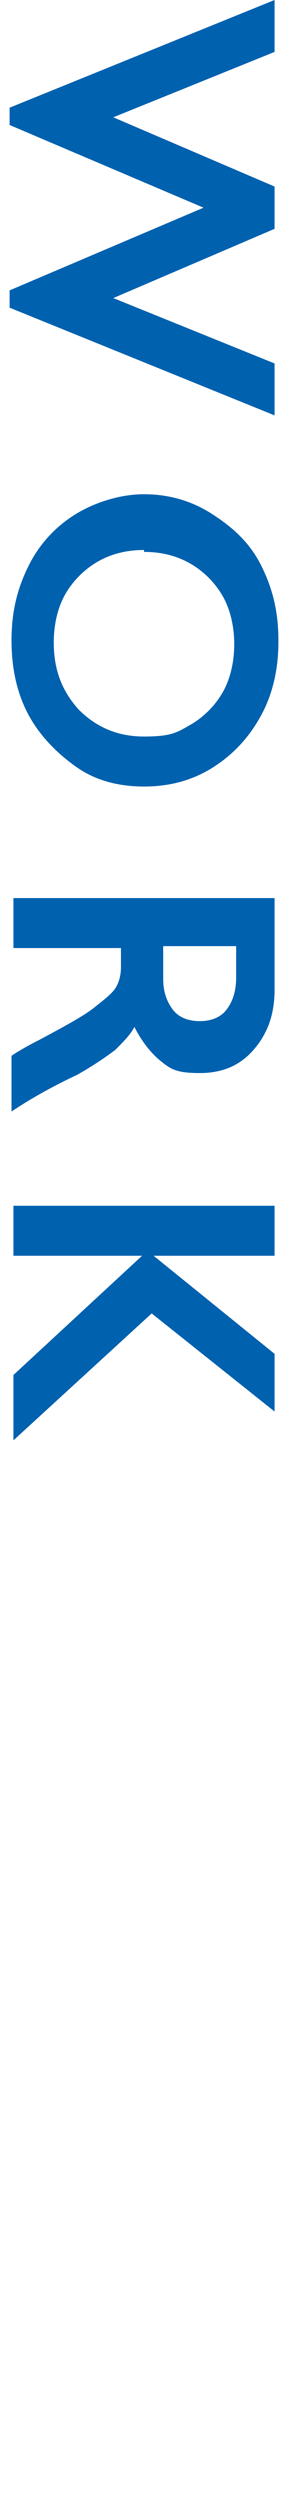
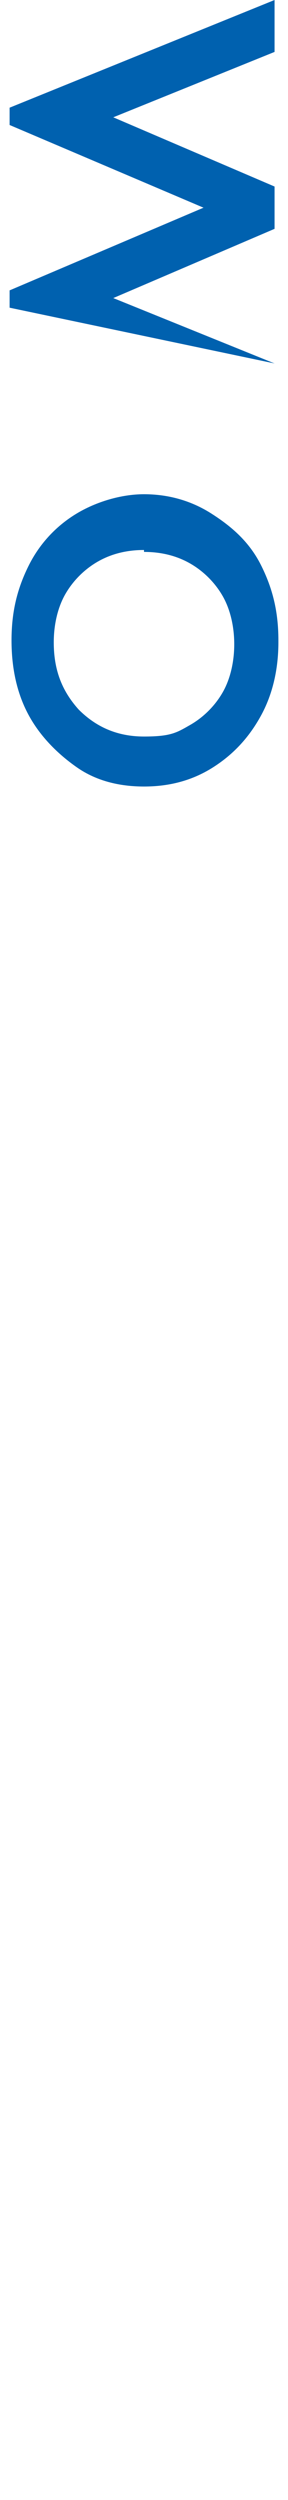
<svg xmlns="http://www.w3.org/2000/svg" id="_レイヤー_1" data-name="レイヤー 1" width="15" height="130" version="1.1" viewBox="0 0 15 130">
  <defs>
    <style>
      .cls-1 {
        fill: #0061af;
        stroke-width: 0px;
      }
    </style>
  </defs>
-   <path class="cls-1" d="M14.3,2.7l-8.4,3.4,8.4,3.6v2.2l-8.4,3.6,8.4,3.4v2.7L.5,16v-.9l10.1-4.3L.5,6.5v-.9L14.3,0v2.7Z" />
+   <path class="cls-1" d="M14.3,2.7l-8.4,3.4,8.4,3.6v2.2l-8.4,3.6,8.4,3.4L.5,16v-.9l10.1-4.3L.5,6.5v-.9L14.3,0v2.7Z" />
  <path class="cls-1" d="M14.5,33.4c0,1.4-.3,2.7-.9,3.8-.6,1.1-1.4,2-2.5,2.7-1.1.7-2.3,1-3.6,1s-2.5-.3-3.5-1-1.9-1.6-2.5-2.7-.9-2.4-.9-3.9.3-2.7.9-3.9c.6-1.2,1.5-2.1,2.5-2.7s2.3-1,3.5-1,2.4.3,3.5,1,2,1.5,2.6,2.7.9,2.4.9,3.9ZM7.5,28.6c-.9,0-1.7.2-2.4.6s-1.3,1-1.7,1.7-.6,1.6-.6,2.5c0,1.4.4,2.5,1.3,3.5.9.9,2,1.4,3.4,1.4s1.7-.2,2.4-.6c.7-.4,1.3-1,1.7-1.7.4-.7.6-1.6.6-2.5s-.2-1.8-.6-2.5c-.4-.7-1-1.3-1.7-1.7-.7-.4-1.5-.6-2.4-.6Z" />
-   <path class="cls-1" d="M14.3,51.5c0,1.3-.4,2.3-1.1,3.1-.7.8-1.6,1.2-2.8,1.2s-1.5-.2-2-.6-1-1-1.4-1.8c-.2.4-.6.8-1,1.2-.4.3-1.1.8-2,1.3-1.7.8-2.8,1.5-3.4,1.9v-2.9c.3-.2.8-.5,1.4-.8,1.5-.8,2.4-1.3,2.9-1.7s.9-.7,1.1-1c.2-.3.3-.7.3-1.1v-1H.7v-2.6h13.6v4.9ZM8.5,50.9c0,.7.2,1.2.5,1.6.3.4.8.6,1.4.6s1.1-.2,1.4-.6.5-.9.5-1.7v-1.6h-3.8v1.7Z" />
-   <path class="cls-1" d="M14.3,65.3h-6.3c0,0,6.3,5.1,6.3,5.1v3l-6.4-5.1-7.2,6.6v-3.4l6.7-6.2H.7v-2.6h13.6v2.6Z" />
</svg>